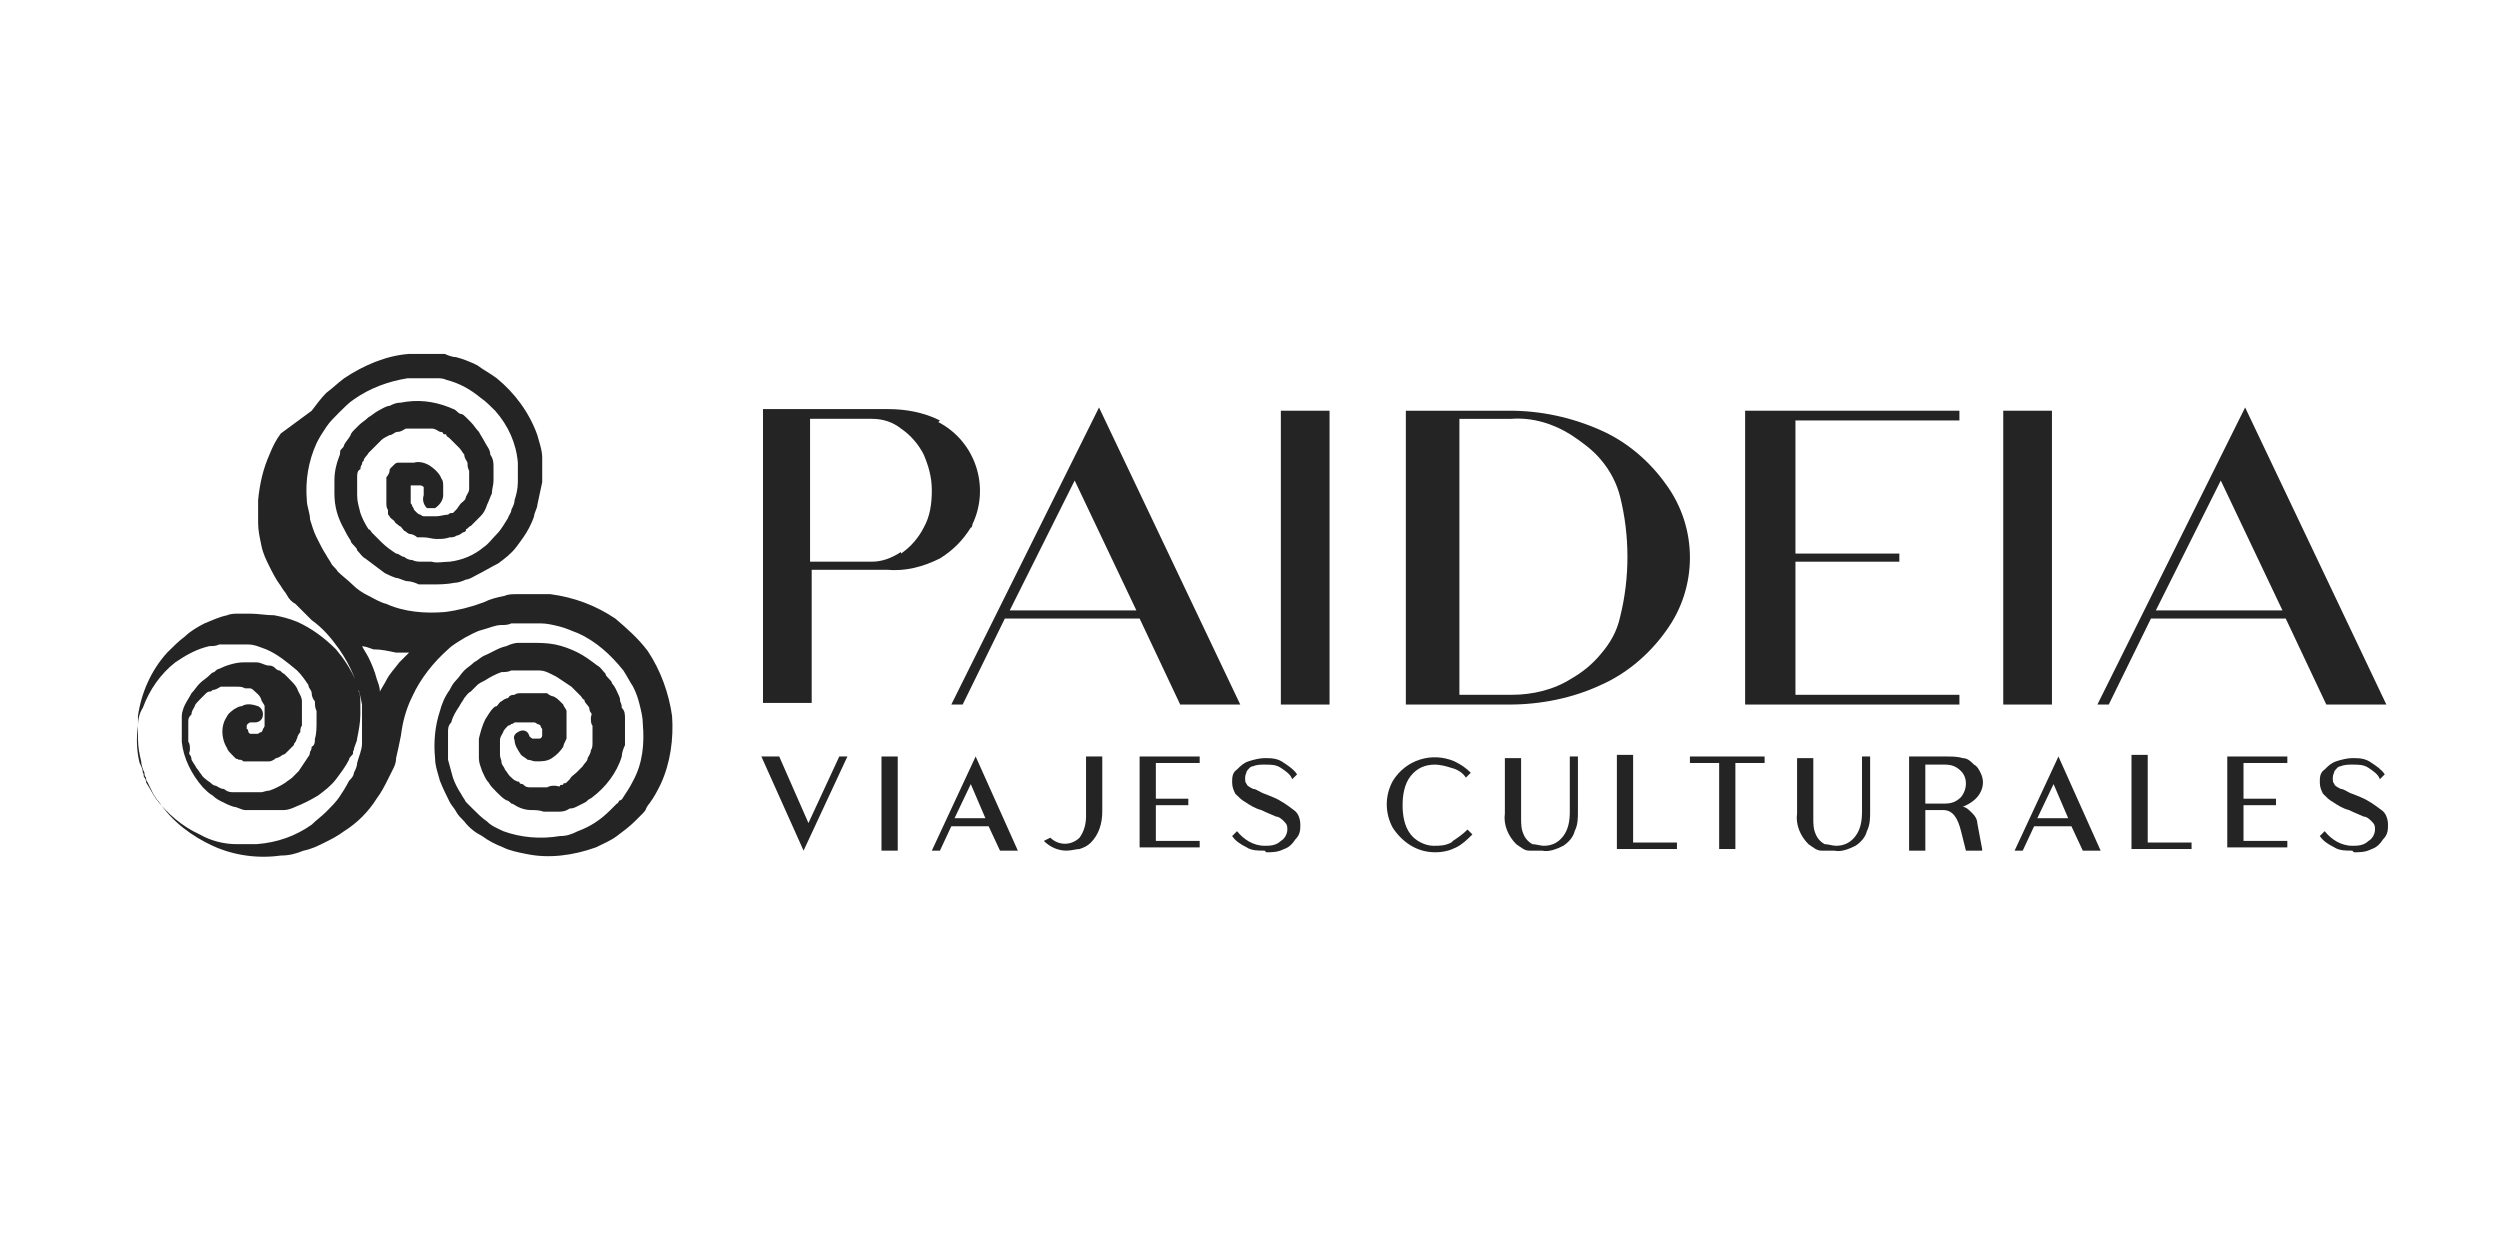
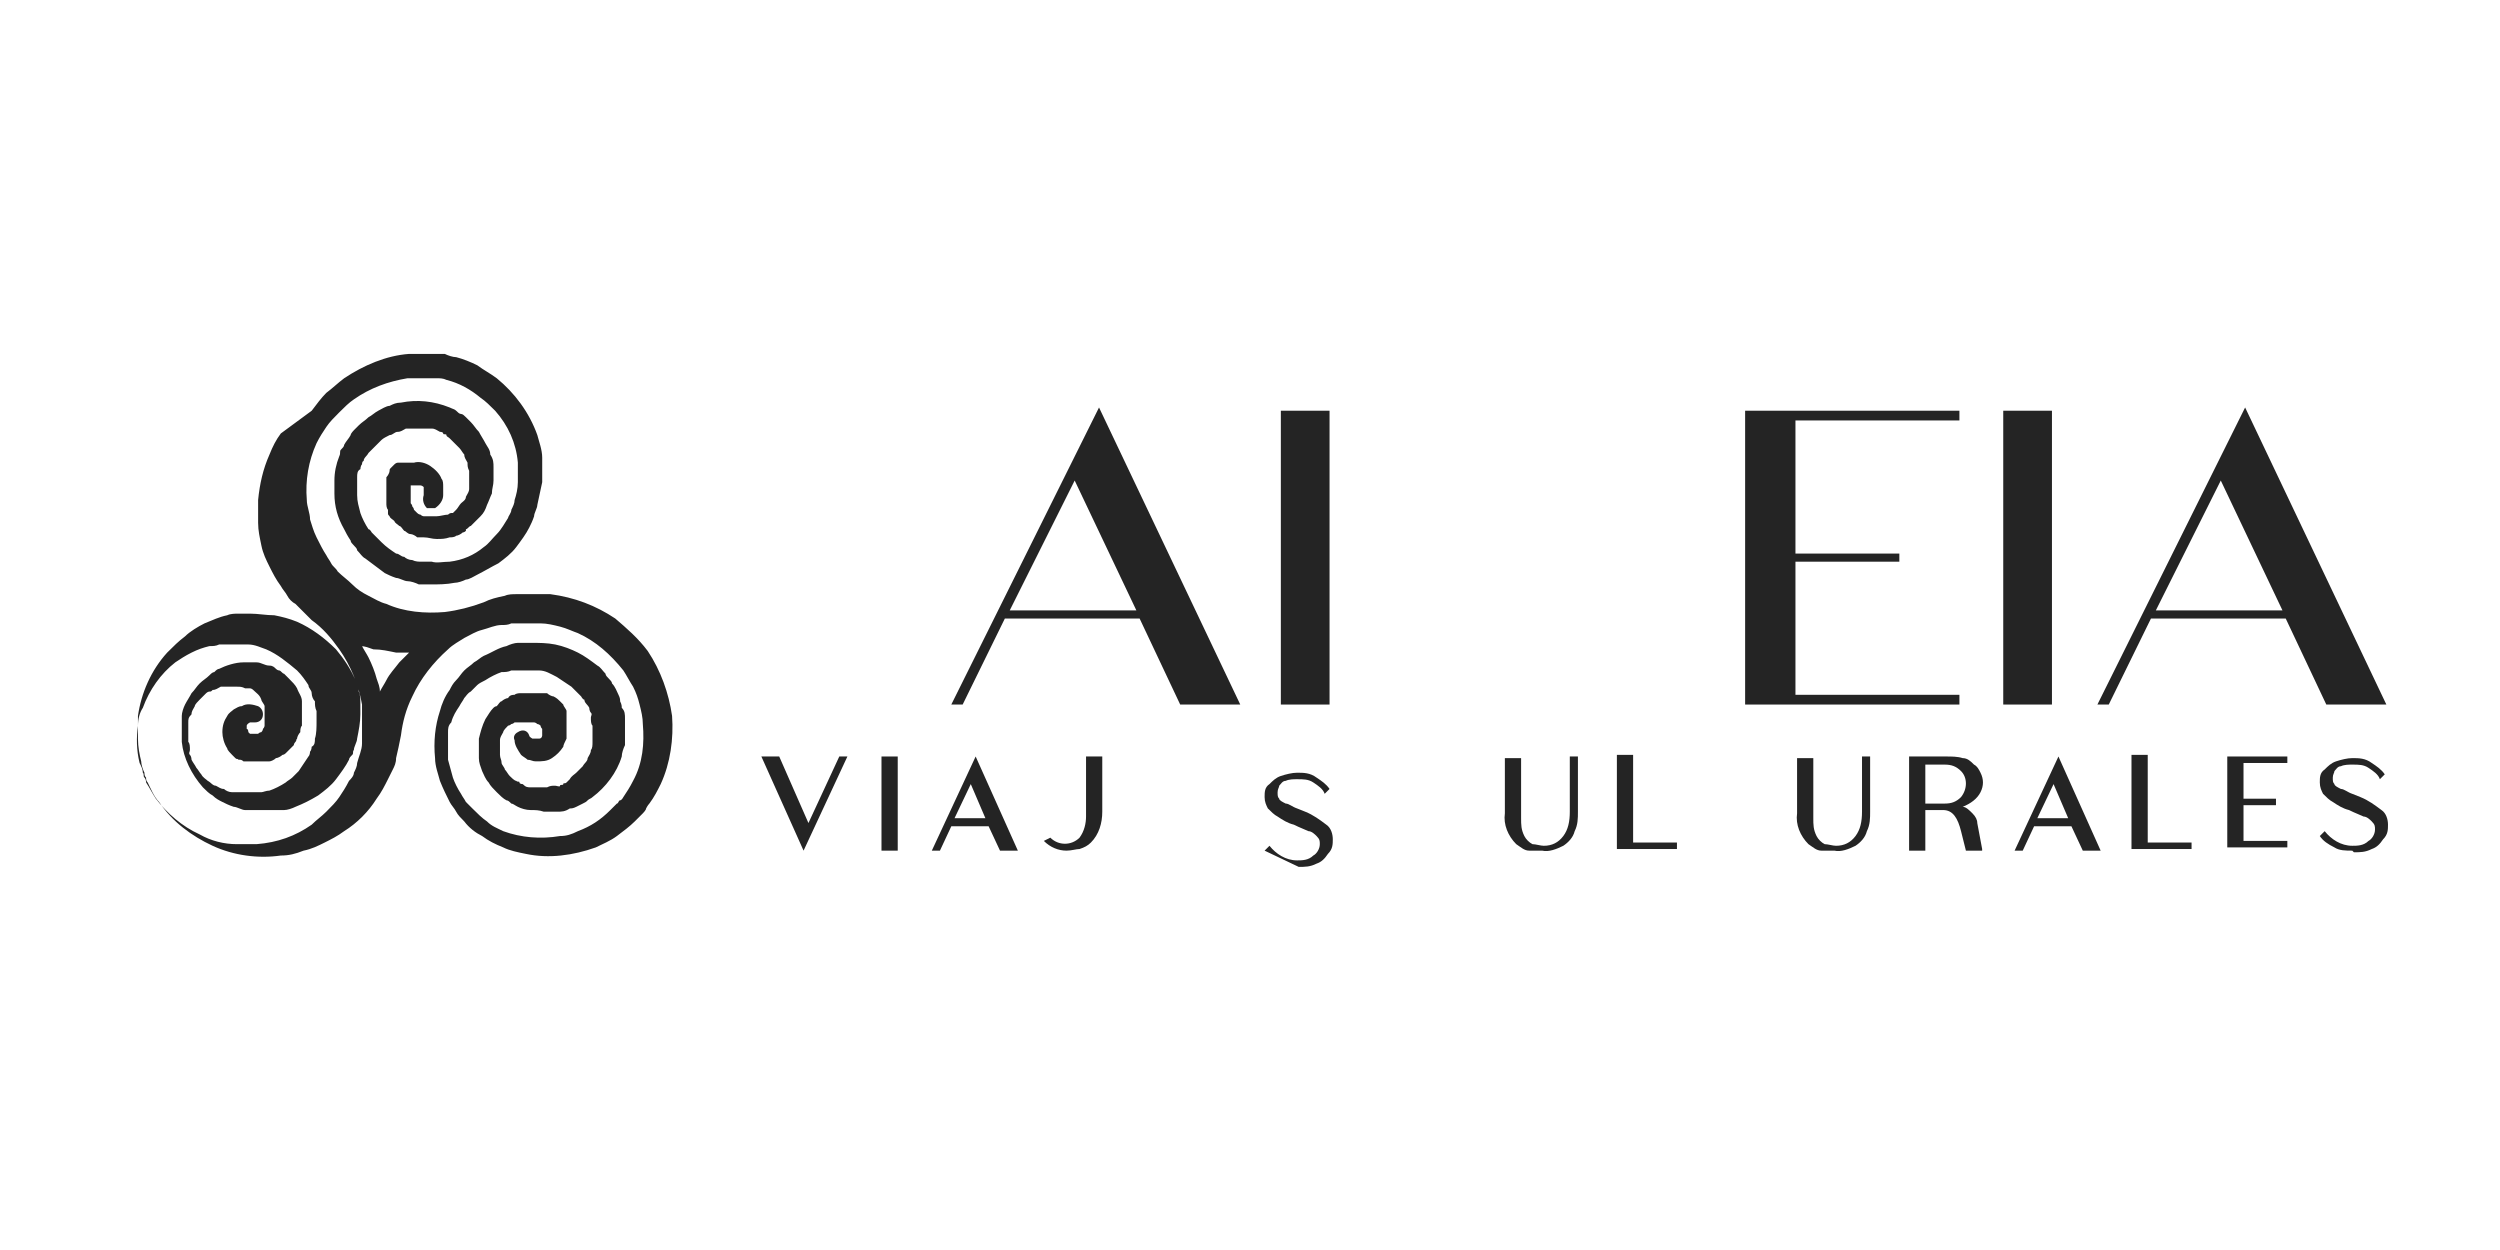
<svg xmlns="http://www.w3.org/2000/svg" id="Capa_1" viewBox="0 0 154 77">
  <defs>
    <style>      .st0 {        fill: #242424;      }    </style>
  </defs>
  <g id="Grupo_3">
    <g id="Grupo_1">
      <path id="Trazado_1" class="st0" d="M17.3,26.7c-.3.4-.5.8-.7,1.3-.4.9-.6,1.8-.7,2.8,0,.5,0,.9,0,1.4,0,.5.1.9.2,1.4.1.5.3.9.5,1.3.2.4.4.8.7,1.2.1.2.3.4.4.6s.3.4.5.5c.3.3.7.7,1,1h0c.7.5,1.2,1.1,1.7,1.8.7,1,1.2,2.2,1.4,3.4,0,.4,0,.8,0,1.2,0,.4,0,.8,0,1.2,0,.4-.2.8-.3,1.2,0,.2-.1.4-.2.6,0,.2-.2.4-.3.5-.2.4-.4.7-.6,1-.2.3-.5.6-.8.9-.3.3-.6.5-.9.8-1,.7-2.1,1.1-3.4,1.2-.4,0-.8,0-1.2,0-.8,0-1.6-.2-2.3-.6-1.1-.5-2-1.3-2.7-2.2-.2-.3-.4-.7-.6-1,0,0,0-.2-.1-.3s0-.2-.1-.3c0-.2-.1-.4-.2-.6-.2-.8-.2-1.6-.1-2.3,0-.4.1-.8.3-1.1.4-1.1,1.1-2.1,2-2.8.3-.2.6-.4,1-.6.4-.2.7-.3,1.1-.4.2,0,.4,0,.6-.1.2,0,.4,0,.6,0,.4,0,.8,0,1.2,0,.4,0,.8.2,1.1.3.7.3,1.3.8,1.9,1.3.3.3.5.6.7.9,0,.2.2.3.2.5,0,.2.1.4.2.5,0,.2,0,.4.1.6,0,.2,0,.4,0,.6,0,.4,0,.8-.1,1.1,0,.2,0,.4-.2.5,0,0,0,.2-.1.3,0,0,0,.2-.1.3-.2.3-.4.6-.6.9-.1.1-.3.3-.4.4-.1.1-.3.2-.4.3-.3.2-.7.4-1,.5-.2,0-.4.1-.5.1,0,0-.2,0-.3,0,0,0-.2,0-.3,0-.2,0-.4,0-.6,0,0,0-.2,0-.3,0s-.2,0-.3,0c-.2,0-.4-.1-.5-.2-.2,0-.3-.1-.5-.2-.2,0-.3-.2-.5-.3-.1-.1-.3-.2-.4-.4-.1-.1-.2-.3-.3-.4-.1-.2-.2-.3-.3-.5,0,0,0-.2-.1-.3s0-.2,0-.3c0-.2,0-.4-.1-.5,0,0,0-.2,0-.3s0-.2,0-.3,0-.2,0-.3,0-.2,0-.3c0-.2,0-.3.2-.5,0-.2.1-.3.2-.5,0-.1.2-.3.3-.4.1-.1.2-.2.4-.4,0,0,.1-.1.2-.1s.1,0,.2-.1c.2,0,.3-.1.5-.2.2,0,.3,0,.5,0,.2,0,.3,0,.5,0,.2,0,.3,0,.5.1,0,0,.2,0,.2,0h0s0,0,0,0c0,0,0,0,.1,0,0,0,.1,0,.2.1.2.2.4.3.5.6,0,.1.2.3.2.4h0c0,0,0,0,0,.1,0,0,0,0,0,.1,0,0,0,.2,0,.2,0,0,0,.2,0,.2,0,0,0,.2,0,.2,0,0,0,.1,0,.2,0,0,0,.1,0,.2,0,0,0,.1-.1.2,0,0,0,.1-.1.2,0,0,0,0,0,0s0,0,0,0c0,0-.1,0-.2.1,0,0-.1,0-.2,0,0,0,0,0-.1,0h0s0,0,0,0c0,0-.1,0-.2,0h0s0,0,0,0,0,0,0,0c0,0,0,0,0,0s0,0,0,0c0,0,0,0,0,0,0,0,0,0,0,0h0s0,0,0,0c0,0,0,0,0,0s0,0,0,0c0,0,0,0-.1-.1,0,0,0-.2-.1-.2,0,0,0-.2,0-.2,0,0,0-.1.2-.2,0,0,.2,0,.3,0h0c.3,0,.5-.2.5-.5,0-.2-.1-.4-.3-.5-.3-.1-.7-.2-1,0-.2,0-.3.1-.5.2-.1.1-.3.2-.4.4-.2.3-.3.6-.3,1,0,.3.1.7.3,1,0,.1.2.3.3.4,0,0,.1.1.2.2s.1,0,.2.1h0s0,0,0,0c0,0,0,0,.1,0,0,0,.1,0,.2.1,0,0,0,0,.1,0s0,0,.1,0c0,0,.1,0,.2,0s.1,0,.2,0c0,0,0,0,.1,0h0s0,0,0,0c.2,0,.3,0,.5,0,0,0,0,0,.1,0s0,0,.1,0c0,0,.1,0,.2,0,.1,0,.3-.1.4-.2.1,0,.3-.1.4-.2,0,0,.1,0,.2-.1s.1-.1.2-.2c.1-.1.2-.2.3-.3,0,0,0-.1.1-.2s0-.1.1-.2c0-.1.1-.3.2-.4,0-.1,0-.3.1-.4,0-.1,0-.3,0-.4,0-.1,0-.3,0-.4,0-.1,0-.3,0-.4,0,0,0-.1,0-.2,0,0,0,0,0-.1s0,0,0,0c0-.3-.2-.5-.3-.8-.1-.2-.3-.4-.5-.6,0,0-.2-.2-.3-.3-.1,0-.2-.2-.3-.2,0,0-.1,0-.2-.1,0,0,0,0,0,0h0c-.1-.1-.2-.2-.4-.2-.3,0-.5-.2-.8-.2-.3,0-.5,0-.8,0-.5,0-1.1.2-1.5.4-.1,0-.2.1-.3.2-.1,0-.2.1-.3.2-.2.2-.4.3-.6.5-.2.2-.3.4-.5.6-.1.2-.3.5-.4.7-.1.2-.2.5-.2.7,0,.1,0,.3,0,.4s0,.3,0,.4,0,.3,0,.4,0,.3,0,.4c.1,1,.6,2,1.3,2.8.2.2.4.4.6.5.2.2.4.3.6.4.2.1.4.2.7.3.2,0,.5.2.7.2.1,0,.2,0,.4,0s.3,0,.4,0c.3,0,.5,0,.8,0,.1,0,.3,0,.4,0s.2,0,.4,0c.2,0,.5-.1.7-.2.5-.2.9-.4,1.4-.7.4-.3.8-.6,1.1-1,.3-.4.6-.8.8-1.2,0-.1.1-.2.2-.3s0-.2.1-.3c0-.2.2-.5.2-.7.1-.5.2-1,.2-1.5,0-.2,0-.5,0-.7,0-.2,0-.5-.1-.7,0-.2-.1-.5-.2-.7-.3-.7-.7-1.3-1.2-1.9-.7-.7-1.5-1.3-2.4-1.7-.5-.2-.9-.3-1.4-.4-.5,0-1-.1-1.5-.1-.2,0-.5,0-.7,0-.2,0-.5,0-.7.1-.5.1-.9.3-1.4.5-.4.2-.9.5-1.2.8-.4.3-.7.6-1.1,1-1,1.1-1.6,2.5-1.8,3.9,0,.5,0,1,0,1.4,0,.5.1,1,.2,1.4,0,.2.1.5.2.7,0,.1,0,.2.1.3,0,.1,0,.2.1.3.2.4.4.9.7,1.2.8,1.2,2,2.1,3.3,2.7,1.3.6,2.8.8,4.2.6.5,0,.9-.1,1.4-.3.5-.1.9-.3,1.3-.5.4-.2.8-.4,1.2-.7.8-.5,1.5-1.2,2-2,.3-.4.5-.8.7-1.2.1-.2.2-.4.3-.6s.2-.4.2-.7c.1-.4.2-.9.3-1.4h0c.1-.8.3-1.6.7-2.4.5-1.1,1.3-2.1,2.2-2.9.3-.3.7-.5,1-.7.4-.2.7-.4,1.1-.5.4-.1.8-.3,1.2-.3.2,0,.4,0,.6-.1.2,0,.4,0,.6,0,.4,0,.8,0,1.2,0,.4,0,.8.1,1.2.2.4.1.8.3,1.1.4,1.1.5,2,1.3,2.8,2.3.2.3.4.7.6,1,.2.4.3.7.4,1.1.1.4.2.8.2,1.2.1,1.2,0,2.4-.6,3.5-.2.4-.4.7-.6,1,0,0-.1.2-.2.2s-.1.2-.2.2c-.1.1-.3.3-.4.4-.6.6-1.2,1-2,1.3-.4.2-.7.3-1.1.3-1.2.2-2.4.1-3.5-.3-.4-.2-.7-.3-1-.6-.3-.2-.6-.5-.9-.8-.1-.1-.3-.3-.4-.4-.1-.2-.2-.3-.3-.5-.2-.3-.4-.7-.5-1-.1-.4-.2-.7-.3-1.1,0-.6,0-1.2,0-1.7,0-.2,0-.4.2-.6.1-.4.3-.7.5-1,.1-.2.2-.3.3-.5.1-.1.2-.3.4-.4.1-.1.3-.3.4-.4.1-.1.3-.2.5-.3.3-.2.7-.4,1-.5.2,0,.4,0,.6-.1,0,0,.2,0,.3,0,0,0,.2,0,.3,0,.4,0,.8,0,1.1,0,.4,0,.7.2,1.1.4.3.2.6.4.9.6.1.1.3.3.4.4,0,0,.1.1.2.2,0,0,.1.2.2.2,0,.2.2.3.3.5,0,0,0,.2.1.3s0,.2,0,.3c0,.2,0,.4.1.5,0,.2,0,.4,0,.5,0,.2,0,.4,0,.5,0,.2,0,.4-.1.5,0,.2-.1.3-.2.5,0,.2-.2.3-.3.5,0,0-.1.1-.2.2,0,0-.1.1-.2.2-.1.1-.3.2-.4.4,0,0-.1.1-.2.2s-.2,0-.2.1-.2,0-.2.1-.2,0-.3,0c-.2,0-.3,0-.5.1-.2,0-.4,0-.5,0-.2,0-.4,0-.5,0-.2,0-.3,0-.5-.2,0,0-.2,0-.2-.1s-.1,0-.2-.1c-.1,0-.3-.2-.4-.3-.1-.1-.2-.3-.3-.4,0-.1-.2-.3-.2-.4,0-.2-.1-.3-.1-.5,0,0,0-.2,0-.3h0v-.2c0,0,0-.2,0-.2,0,0,0-.2,0-.2,0-.2.1-.3.2-.5,0-.1.2-.3.3-.4h0c0,0,0,0,0,0,0,0,0,0,0,0,0,0,.1,0,.2-.1,0,0,.1,0,.2-.1,0,0,.1,0,.2,0,0,0,.1,0,.2,0,0,0,.2,0,.2,0,0,0,.1,0,.2,0,0,0,.1,0,.2,0,0,0,0,0,.1,0s0,0,.1,0c0,0,.1,0,.2.1,0,0,.1,0,.2.1,0,0,0,0,0,0,0,0,0,0,0,0s0,0,0,0c0,0,0,.1.1.2h0s0,0,0,0c0,0,0,0,0,0,0,0,0,0,0,0,0,0,0,0,0,0,0,0,0,0,0,0s0,0,0,0c0,0,0,0,0,0h0c0,.1,0,.2,0,.2s0,0,0,0c0,0,0,.1,0,.2,0,0,0,.2-.2.2,0,0-.1,0-.2,0,0,0-.2,0-.2,0,0,0-.2-.1-.2-.2h0c-.1-.3-.4-.4-.7-.2-.2.1-.3.3-.2.5,0,.3.2.6.4.9.1.1.3.2.4.3.2,0,.3.1.5.1.4,0,.7,0,1-.2.3-.2.5-.4.7-.7,0-.1.1-.3.2-.5,0,0,0-.2,0-.2s0-.2,0-.2h0c0,0,0-.1,0-.1h0c0-.2,0-.3,0-.4,0,0,0,0,0-.1s0,0,0-.1c0,0,0-.1,0-.2s0-.1,0-.2c0,0,0,0,0-.1h0c0,0,0-.1,0-.1,0-.1-.2-.3-.2-.4,0,0,0,0,0,0s0,0,0,0c0,0-.1-.1-.2-.2-.1-.1-.2-.2-.4-.3-.1,0-.3-.1-.4-.2,0,0-.1,0-.2,0s-.1,0-.2,0c-.1,0-.3,0-.4,0,0,0-.1,0-.2,0s-.1,0-.2,0c-.1,0-.3,0-.4,0-.1,0-.3,0-.4.1-.1,0-.3,0-.4.2-.1,0-.3.1-.4.2-.1,0-.2.2-.3.3,0,0-.1,0-.2.1,0,0,0,0,0,0s0,0,0,0c-.2.2-.3.4-.5.7-.2.4-.3.8-.4,1.2,0,.1,0,.3,0,.4,0,0,0,.1,0,.2,0,0,0,0,0,.1s0,0,0,.1c0,.1,0,.3,0,.4,0,.3.1.5.2.8.1.2.2.5.4.7.1.2.3.4.5.6.2.2.4.4.6.5.1,0,.2.1.3.2.1,0,.2.1.4.2.2.1.5.2.8.2.3,0,.5,0,.8.1.3,0,.5,0,.8,0,.3,0,.5,0,.8-.2.1,0,.2,0,.4-.1s.2-.1.4-.2.2-.1.3-.2.2-.1.3-.2c.8-.6,1.5-1.5,1.8-2.5,0-.2.1-.5.2-.7,0-.3,0-.5,0-.8,0-.3,0-.5,0-.8,0-.3,0-.5-.2-.7,0-.1,0-.2-.1-.4,0-.1,0-.2-.1-.4-.1-.2-.2-.5-.4-.7,0-.1-.1-.2-.2-.3s-.2-.2-.2-.3c-.2-.2-.3-.4-.5-.5-.4-.3-.8-.6-1.2-.8-.4-.2-.9-.4-1.4-.5-.5-.1-1-.1-1.5-.1-.1,0-.3,0-.4,0s-.2,0-.4,0c-.2,0-.5.1-.7.2-.5.1-.9.4-1.4.6-.2.1-.4.3-.6.4-.2.2-.4.3-.6.5-.2.2-.3.4-.5.6-.2.2-.3.4-.4.6-.3.4-.5.9-.6,1.3-.3.9-.4,1.9-.3,2.9,0,.5.2,1,.3,1.4.2.5.4.9.6,1.3.1.2.3.4.4.6.1.2.3.4.5.6.3.4.7.7,1.1.9.4.3.8.5,1.3.7.4.2.9.3,1.4.4,1.4.3,2.9.1,4.3-.4.4-.2.9-.4,1.3-.7.4-.3.8-.6,1.1-.9.2-.2.3-.3.5-.5,0,0,.2-.2.2-.3,0,0,.1-.2.2-.3.3-.4.5-.8.7-1.2.6-1.3.8-2.8.7-4.2-.2-1.4-.7-2.8-1.5-4-.6-.8-1.3-1.4-2-2-1.2-.8-2.5-1.3-4-1.5-.5,0-.9,0-1.4,0-.2,0-.5,0-.7,0-.2,0-.5,0-.7.1-.5.1-.9.2-1.3.4h0c-.8.3-1.6.5-2.4.6-1.2.1-2.5,0-3.6-.5-.4-.1-.7-.3-1.1-.5-.4-.2-.7-.4-1-.7-.3-.3-.6-.5-.9-.8-.1-.2-.3-.3-.4-.5s-.2-.3-.3-.5c-.2-.3-.4-.7-.6-1.1-.2-.4-.3-.8-.4-1.1,0-.4-.2-.8-.2-1.2-.1-1.2.1-2.4.6-3.5.2-.4.4-.7.6-1,.2-.3.5-.6.8-.9.3-.3.6-.6.9-.8,1-.7,2.1-1.1,3.3-1.3.4,0,.8,0,1.2,0,0,0,.2,0,.3,0s.2,0,.3,0c.2,0,.4,0,.6.1.8.2,1.5.6,2.1,1.1.3.2.6.5.9.8.8.9,1.3,2,1.4,3.2,0,.4,0,.8,0,1.2,0,.4-.1.8-.2,1.1,0,.2-.1.4-.2.6,0,.2-.2.4-.2.5-.2.3-.4.7-.7,1-.3.3-.5.6-.8.8-.6.5-1.3.8-2.1.9-.4,0-.8.1-1.1,0-.2,0-.4,0-.6,0-.2,0-.4,0-.6-.1-.2,0-.4-.1-.5-.2-.2,0-.3-.2-.5-.2-.3-.2-.6-.4-.9-.7-.1-.1-.3-.3-.4-.4,0,0-.1-.1-.2-.2,0,0-.1-.2-.2-.2-.2-.3-.4-.7-.5-1-.1-.4-.2-.7-.2-1.1,0-.4,0-.7,0-1.1,0-.2,0-.4.2-.5,0,0,0-.2.1-.3,0,0,0-.2.1-.2,0-.2.2-.3.3-.5,0,0,.1-.1.2-.2s.1-.1.2-.2c.1-.1.3-.3.4-.4.1-.1.3-.2.5-.3.2,0,.3-.2.5-.2.2,0,.3-.1.5-.2.2,0,.4,0,.5,0,.2,0,.4,0,.5,0,0,0,.2,0,.3,0s.2,0,.3,0c.2,0,.3.1.5.2,0,0,.2,0,.2.1s.2,0,.2.1.1.1.2.2.1.1.2.2c.1.1.3.3.4.4.1.1.2.3.3.4,0,.2.1.3.2.5,0,.2,0,.3.1.5,0,0,0,.2,0,.3s0,.2,0,.3c0,.2,0,.3,0,.5,0,.2-.1.3-.2.5,0,.2-.2.3-.3.4-.1.1-.2.3-.3.4,0,0-.1.1-.2.2h0s0,0,0,0c0,0,0,0-.1,0,0,0-.1,0-.2.1-.2,0-.5.1-.7.1-.2,0-.3,0-.5,0h0s0,0,0,0c0,0,0,0-.1,0,0,0-.1,0-.2,0,0,0-.1,0-.2-.1,0,0-.1,0-.2-.1,0,0-.1-.1-.2-.2,0,0,0-.1-.1-.2,0,0,0-.1-.1-.2,0,0,0-.1,0-.2,0,0,0,0,0-.1s0,0,0-.1c0,0,0-.1,0-.2,0,0,0-.1,0-.2,0,0,0,0,0-.1,0,0,0,0,0,0s0,0,0,0c0,0,0-.1,0-.2h0s0,0,0,0c0,0,0,0,0,0,0,0,0,0,0,0s0,0,0,0c0,0,0,0,0,0s0,0,0,0c0,0,0,0,0,0h0s0,0,0,0h0s0,0,.1,0,0,0,0,0c0,0,.1,0,.2,0,0,0,.2,0,.3,0,0,0,.1,0,.2.1,0,0,0,.1,0,.2,0,.1,0,.2,0,.3h0c-.1.3,0,.6.2.8.2,0,.4,0,.5,0,.3-.2.5-.5.5-.8,0-.2,0-.4,0-.5,0-.2,0-.4-.1-.5-.1-.3-.4-.6-.7-.8-.3-.2-.7-.3-1-.2-.2,0-.3,0-.5,0,0,0-.1,0-.2,0s-.1,0-.2,0h0s0,0,0,0c0,0,0,0-.1,0,0,0-.1,0-.2.1,0,0,0,0,0,0s0,0,0,0c0,0-.1.1-.2.2s-.1.1-.1.2c0,0,0,0,0,0h0c0,0,0,0,0,0,0,.1-.1.3-.2.4,0,0,0,0,0,.1s0,0,0,.1c0,0,0,.1,0,.2,0,.1,0,.3,0,.4,0,.1,0,.3,0,.4,0,0,0,.1,0,.2s0,.1,0,.2c0,.1,0,.3.1.4,0,0,0,.1,0,.2s0,.1.1.2c0,.1.2.2.3.3,0,.1.2.2.3.3.1,0,.2.2.3.3.1,0,.2.2.4.2.1,0,.3.1.4.2,0,0,.1,0,.2,0,0,0,0,0,.1,0h.1c.3,0,.5.1.8.1.3,0,.5,0,.8-.1.1,0,.3,0,.4-.1.1,0,.3-.1.4-.2,0,0,.1,0,.2-.1h0c0,0,0,0,0-.1.1,0,.2-.2.3-.2.2-.2.4-.4.6-.6.2-.2.3-.4.4-.7.1-.2.2-.5.3-.7,0-.3.1-.5.1-.8,0-.1,0-.3,0-.4,0-.1,0-.3,0-.4,0-.3,0-.5-.2-.8,0-.3-.2-.5-.3-.7-.1-.2-.3-.5-.4-.7-.2-.2-.3-.4-.5-.6,0,0-.2-.2-.3-.3s-.2-.2-.3-.2-.2-.1-.3-.2-.2-.1-.4-.2c-1-.4-2-.5-3-.3-.3,0-.5.1-.7.2-.2,0-.5.2-.7.3-.2.1-.4.3-.6.4-.2.2-.4.3-.6.5,0,0-.2.2-.3.3,0,0-.2.2-.2.3-.1.2-.3.4-.4.6,0,.1-.1.2-.2.3s0,.2-.1.4c-.2.5-.3,1-.3,1.5,0,.3,0,.5,0,.8,0,.8.2,1.5.6,2.2.1.2.2.4.4.7,0,.1.1.2.2.3s.2.2.2.3c.2.2.3.4.5.5.4.3.8.6,1.2.9.2.1.4.2.7.3.2,0,.5.2.7.2.2,0,.5.1.7.2.2,0,.5,0,.7,0,.5,0,1,0,1.5-.1.2,0,.5-.1.7-.2.2,0,.5-.2.7-.3.4-.2.9-.5,1.3-.7.4-.3.8-.6,1.1-1,.3-.4.6-.8.8-1.2.1-.2.2-.4.3-.7,0-.2.2-.5.2-.7.1-.5.2-.9.3-1.4,0-.5,0-1,0-1.5,0-.5-.2-1-.3-1.4-.5-1.4-1.4-2.6-2.5-3.5-.4-.3-.8-.5-1.2-.8-.4-.2-.9-.4-1.3-.5-.2,0-.5-.1-.7-.2-.1,0-.2,0-.4,0-.1,0-.2,0-.4,0-.5,0-1,0-1.4,0-1.4.1-2.8.7-4,1.5-.4.3-.7.6-1.1.9-.3.3-.6.7-.9,1.1ZM22.2,39.8c.3,0,.5.1.8.2.5,0,.9.1,1.4.2.3,0,.5,0,.8,0-.2.2-.4.4-.6.6-.3.4-.6.7-.8,1.1-.1.2-.3.5-.4.7,0-.3-.1-.5-.2-.8-.1-.4-.3-.9-.5-1.3-.1-.2-.3-.5-.4-.7h0Z" />
    </g>
    <g id="Grupo_9">
      <g id="Grupo_2">
-         <path id="Trazado_2" class="st0" d="M57.8,26c2.3,1.2,3.2,4,2.1,6.3,0,0,0,.2-.1.2-.5.8-1.1,1.4-1.9,1.9-1,.5-2.1.8-3.2.7h-4.7v8.2h-3v-18.1h7.7c1.1,0,2.2.2,3.2.7ZM55.5,34.1c.6-.4,1.1-1,1.4-1.6.4-.7.5-1.5.5-2.3,0-.8-.2-1.5-.5-2.2-.3-.6-.8-1.2-1.4-1.6-.5-.4-1.1-.6-1.8-.6h-3.8v8.8h3.8c.6,0,1.2-.2,1.8-.6Z" />
-       </g>
+         </g>
      <g id="Grupo_3-2">
        <path id="Trazado_3" class="st0" d="M72.7,43.4l-2.5-5.3h-8.3l-2.6,5.3h-.7l9.1-18.3,8.7,18.3h-3.7ZM62.2,37.6h7.8l-3.8-8-4,8Z" />
      </g>
      <g id="Grupo_4">
        <path id="Trazado_4" class="st0" d="M143.3,43.4l-2.5-5.3h-8.3l-2.6,5.3h-.7l9.1-18.3,8.7,18.3h-3.7ZM132.8,37.6h7.8l-3.8-8-4,8Z" />
      </g>
      <g id="Grupo_5">
        <path id="Trazado_5" class="st0" d="M78.9,25.3h3v18.1h-3v-18.1Z" />
      </g>
      <g id="Grupo_6">
-         <path id="Trazado_6" class="st0" d="M98.6,26.5c1.6.7,3,1.9,4,3.3,2,2.7,2,6.4,0,9.1-1,1.4-2.4,2.6-4,3.3-1.7.8-3.7,1.2-5.6,1.2h-6.4v-18.1h6.4c1.9,0,3.8.4,5.6,1.2ZM98.6,40.3c.6-.7,1-1.4,1.2-2.3.6-2.4.6-5,0-7.4-.2-.8-.6-1.6-1.2-2.3-.5-.6-1.2-1.1-1.8-1.5-1.1-.7-2.4-1.1-3.7-1h-3.2v17h3.2c1.3,0,2.6-.3,3.7-1,.7-.4,1.3-.9,1.8-1.5h0Z" />
-       </g>
+         </g>
      <g id="Grupo_7">
        <path id="Trazado_7" class="st0" d="M120.7,25.9h-10.1v8.2h6.4v.5h-6.4v8.2h10.1v.6h-13.2v-18.1h13.2v.6Z" />
      </g>
      <g id="Grupo_8">
        <path id="Trazado_8" class="st0" d="M123.4,25.3h3v18.1h-3v-18.1Z" />
      </g>
    </g>
    <g id="Grupo_10">
      <path id="Trazado_9" class="st0" d="M52.2,46.6l-2.7,5.8-2.6-5.8h1.1l1.8,4.1,1.9-4.1h.5Z" />
      <path id="Trazado_10" class="st0" d="M54.3,46.6h1v5.8h-1v-5.8Z" />
      <path id="Trazado_11" class="st0" d="M61.6,52.4l-.7-1.5h-2.3l-.7,1.5h-.5l2.7-5.8,2.6,5.8h-1.1ZM60.7,50.4l-.9-2.1-1,2.1h1.9Z" />
      <path id="Trazado_12" class="st0" d="M67.9,46.6v3.4c0,.7-.2,1.4-.7,1.9-.2.2-.4.3-.7.4-.2,0-.5.1-.8.1-.5,0-1-.2-1.4-.6l.4-.2c.5.5,1.3.5,1.8,0,.3-.4.4-.9.4-1.3v-3.7h1Z" />
-       <path id="Trazado_13" class="st0" d="M70.2,46.6h3.7v.4h-2.7v2.2h2v.4h-2v2.2h2.7v.4h-3.7v-5.8Z" />
-       <path id="Trazado_14" class="st0" d="M77.9,52.4c-.4,0-.8,0-1.1-.2-.4-.2-.7-.4-.9-.7l.3-.3c.4.5,1,.9,1.7.9.3,0,.7,0,1-.3.2-.1.4-.4.4-.7,0-.2,0-.3-.2-.5-.1-.1-.3-.3-.5-.3-.2-.1-.5-.2-.9-.4-.4-.1-.7-.3-1-.5-.2-.1-.4-.3-.6-.5-.1-.2-.2-.4-.2-.7,0-.3,0-.6.3-.8.2-.2.4-.4.7-.5.3-.1.7-.2,1-.2.4,0,.8,0,1.2.3.3.2.6.4.8.7l-.3.3c-.1-.3-.4-.5-.7-.7-.3-.2-.6-.2-1-.2-.2,0-.5,0-.7.1-.2,0-.3.2-.4.3,0,.1-.1.2-.1.4,0,.2,0,.3.1.4,0,.1.2.2.4.3.2,0,.4.2.7.3l.5.2c.5.2.9.5,1.3.8.3.2.4.6.4.9,0,.3,0,.6-.3.9-.2.3-.4.5-.7.6-.4.2-.7.2-1.1.2Z" />
-       <path id="Trazado_15" class="st0" d="M89.5,51.8c.3-.2.6-.4.9-.7l.3.3c-.3.3-.6.6-1,.8-.4.2-.8.3-1.3.3-1.1,0-2-.6-2.6-1.5-.5-.9-.5-2,0-2.9.8-1.3,2.4-1.8,3.8-1.2.4.2.7.4,1,.7l-.3.3c-.2-.3-.5-.5-.9-.6-.3-.1-.7-.2-1-.2-.6,0-1.1.2-1.5.7-.4.5-.5,1.2-.5,1.8,0,.6.1,1.3.5,1.8.3.4.9.7,1.4.7.4,0,.7,0,1.1-.2Z" />
+       <path id="Trazado_14" class="st0" d="M77.9,52.4l.3-.3c.4.5,1,.9,1.7.9.3,0,.7,0,1-.3.2-.1.4-.4.4-.7,0-.2,0-.3-.2-.5-.1-.1-.3-.3-.5-.3-.2-.1-.5-.2-.9-.4-.4-.1-.7-.3-1-.5-.2-.1-.4-.3-.6-.5-.1-.2-.2-.4-.2-.7,0-.3,0-.6.3-.8.2-.2.4-.4.7-.5.3-.1.7-.2,1-.2.4,0,.8,0,1.2.3.3.2.6.4.8.7l-.3.3c-.1-.3-.4-.5-.7-.7-.3-.2-.6-.2-1-.2-.2,0-.5,0-.7.1-.2,0-.3.2-.4.3,0,.1-.1.2-.1.4,0,.2,0,.3.1.4,0,.1.2.2.4.3.2,0,.4.2.7.3l.5.2c.5.2.9.5,1.3.8.3.2.4.6.4.9,0,.3,0,.6-.3.9-.2.3-.4.5-.7.6-.4.2-.7.2-1.1.2Z" />
      <path id="Trazado_16" class="st0" d="M96.8,46.6h.4v3.4c0,.4,0,.8-.2,1.2-.1.4-.4.7-.7.9-.4.2-.9.4-1.3.3-.3,0-.5,0-.8,0-.3,0-.5-.2-.8-.4-.5-.5-.8-1.2-.7-1.9v-3.4h1v3.7c0,.4,0,.7.2,1.1.1.2.3.4.5.5.2,0,.5.1.7.1.5,0,.9-.2,1.2-.6.3-.4.4-.9.4-1.5v-3.4Z" />
      <path id="Trazado_17" class="st0" d="M100.6,51.9h2.7v.4h-3.7v-5.8h1v5.3Z" />
-       <path id="Trazado_18" class="st0" d="M104.1,46.6h4.6v.4h-1.8v5.3h-1v-5.3h-1.8v-.4Z" />
      <path id="Trazado_19" class="st0" d="M114.8,46.6h.4v3.4c0,.4,0,.8-.2,1.2-.1.4-.4.7-.7.9-.4.2-.9.4-1.3.3-.3,0-.5,0-.8,0-.3,0-.5-.2-.8-.4-.5-.5-.8-1.2-.7-1.9v-3.4h1v3.7c0,.4,0,.7.2,1.1.1.2.3.4.5.5.2,0,.5.1.7.1.5,0,.9-.2,1.2-.6.3-.4.4-.9.4-1.5v-3.4Z" />
      <path id="Trazado_20" class="st0" d="M122.1,52.4h-1l-.3-1.2c-.2-.8-.5-1.3-1.1-1.3h-1.1v2.5h-1v-5.8h2.3c.3,0,.7,0,1,.1.3,0,.5.2.7.4.2.1.3.3.4.5.2.4.2.8,0,1.2-.2.4-.6.7-1.1.9.2,0,.4.2.6.4.2.2.3.4.3.6l.3,1.6ZM118.6,49.5h1.2c.4,0,.7-.1,1-.4.4-.5.4-1.2,0-1.6-.3-.3-.6-.4-1-.4h-1.2v2.4Z" />
      <path id="Trazado_21" class="st0" d="M128.3,52.4l-.7-1.5h-2.3l-.7,1.5h-.5l2.7-5.8,2.6,5.8h-1.1ZM127.4,50.4l-.9-2.1-1,2.1h1.9Z" />
      <path id="Trazado_22" class="st0" d="M132.3,51.9h2.7v.4h-3.7v-5.8h1v5.3Z" />
      <path id="Trazado_23" class="st0" d="M137.2,46.6h3.7v.4h-2.7v2.2h2v.4h-2v2.2h2.7v.4h-3.7v-5.8Z" />
      <path id="Trazado_24" class="st0" d="M144.9,52.4c-.4,0-.8,0-1.1-.2-.4-.2-.7-.4-.9-.7l.3-.3c.4.5,1,.9,1.7.9.3,0,.7,0,1-.3.2-.1.4-.4.4-.7,0-.2,0-.3-.2-.5-.1-.1-.3-.3-.5-.3-.2-.1-.5-.2-.9-.4-.4-.1-.7-.3-1-.5-.2-.1-.4-.3-.6-.5-.1-.2-.2-.4-.2-.7,0-.3,0-.6.3-.8.2-.2.4-.4.7-.5.3-.1.7-.2,1-.2.4,0,.8,0,1.2.3.3.2.6.4.8.7l-.3.3c-.1-.3-.4-.5-.7-.7-.3-.2-.6-.2-1-.2-.2,0-.5,0-.7.1-.2,0-.3.2-.4.3,0,.1-.1.2-.1.4,0,.2,0,.3.1.4,0,.1.2.2.4.3.2,0,.4.2.7.3l.5.2c.5.2.9.5,1.3.8.3.2.4.6.4.9,0,.3,0,.6-.3.9-.2.3-.4.5-.7.6-.4.2-.7.2-1.1.2Z" />
    </g>
  </g>
</svg>